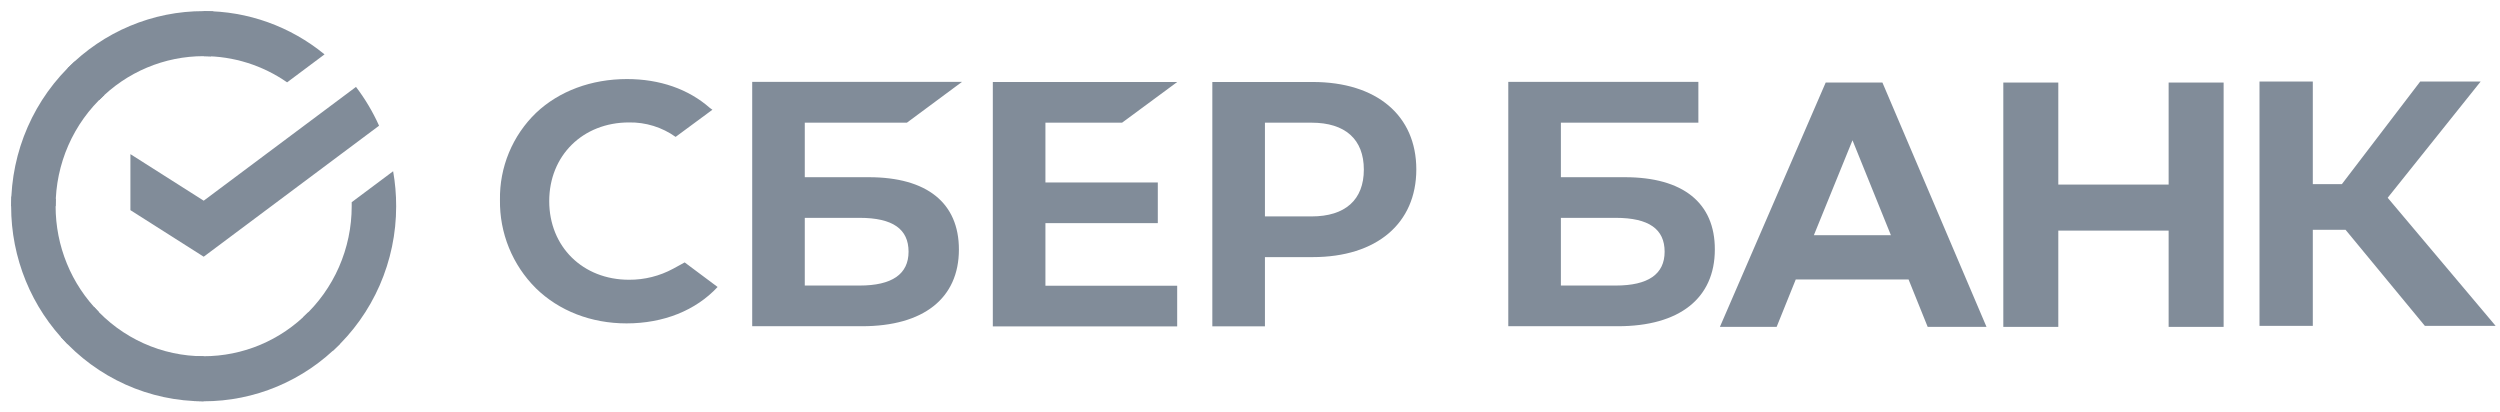
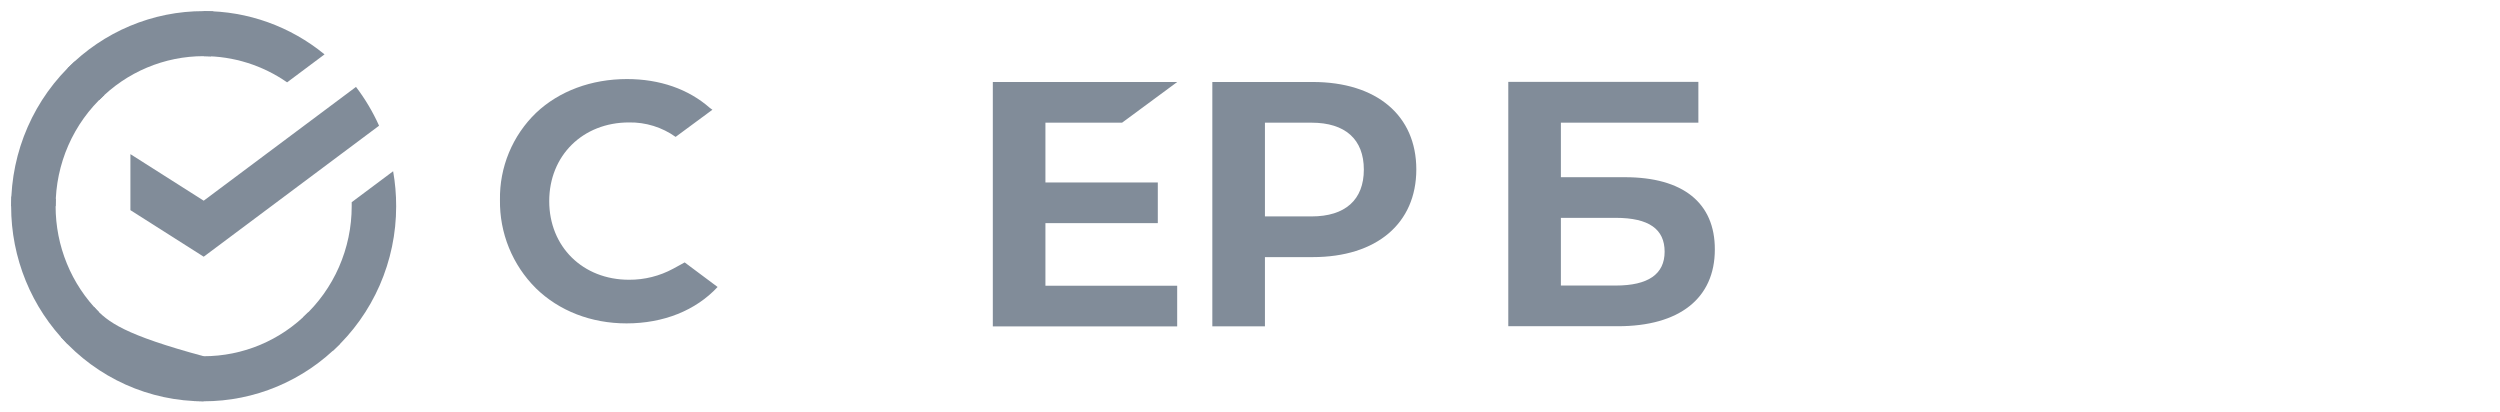
<svg xmlns="http://www.w3.org/2000/svg" width="194" height="32" viewBox="0 0 194 32" fill="none">
  <path d="M27.625 6.744C28.334 7.674 28.935 8.684 29.415 9.755L15.807 19.921L10.12 16.308V11.961L15.807 15.574L27.625 6.744Z" fill="#818C99" />
  <path d="M4.316 16.001C4.316 15.806 4.32 15.612 4.33 15.42L0.883 15.248C0.871 15.498 0.864 15.75 0.864 16.005C0.863 17.992 1.249 19.961 2 21.797C2.751 23.633 3.852 25.301 5.24 26.705L7.685 24.228C6.616 23.149 5.768 21.867 5.19 20.455C4.612 19.044 4.315 17.53 4.316 16.001Z" fill="#818C99" />
  <path d="M15.804 4.358C15.996 4.358 16.187 4.365 16.377 4.375L16.55 0.881C16.303 0.869 16.054 0.863 15.804 0.863C13.842 0.861 11.898 1.251 10.086 2.012C8.273 2.772 6.626 3.889 5.24 5.296L7.685 7.774C8.749 6.69 10.014 5.831 11.408 5.245C12.801 4.659 14.295 4.357 15.804 4.358Z" fill="#818C99" />
  <path d="M15.804 27.643C15.611 27.643 15.42 27.643 15.229 27.628L15.056 31.121C15.304 31.134 15.553 31.14 15.804 31.14C17.765 31.142 19.707 30.751 21.519 29.99C23.331 29.229 24.977 28.113 26.362 26.705L23.922 24.229C22.857 25.312 21.592 26.171 20.199 26.757C18.806 27.343 17.312 27.644 15.804 27.643Z" fill="#818C99" />
  <path d="M22.279 6.39L25.184 4.22C22.529 2.042 19.215 0.856 15.799 0.862V4.358C18.112 4.355 20.372 5.064 22.279 6.39Z" fill="#818C99" />
  <path d="M30.742 16.001C30.744 15.091 30.665 14.184 30.507 13.288L27.292 15.69C27.292 15.793 27.292 15.896 27.292 16.001C27.293 17.628 26.956 19.237 26.304 20.723C25.652 22.21 24.7 23.541 23.508 24.63L25.827 27.228C27.377 25.81 28.615 24.078 29.462 22.144C30.308 20.21 30.745 18.117 30.742 16.001Z" fill="#818C99" />
-   <path d="M15.804 27.644C14.199 27.644 12.611 27.303 11.144 26.642C9.677 25.982 8.364 25.016 7.288 23.808L4.726 26.157C6.125 27.728 7.834 28.983 9.743 29.842C11.651 30.7 13.716 31.142 15.804 31.14V27.644Z" fill="#818C99" />
+   <path d="M15.804 27.644C9.677 25.982 8.364 25.016 7.288 23.808L4.726 26.157C6.125 27.728 7.834 28.983 9.743 29.842C11.651 30.7 13.716 31.142 15.804 31.14V27.644Z" fill="#818C99" />
  <path d="M8.1 7.372L5.782 4.774C4.232 6.192 2.993 7.924 2.146 9.858C1.299 11.792 0.862 13.885 0.864 16.001H4.316C4.315 14.374 4.651 12.766 5.303 11.279C5.955 9.793 6.908 8.462 8.1 7.372Z" fill="#818C99" />
  <path d="M87.074 9.52L91.349 6.365H77.043V25.326H91.349V22.171H81.125V17.314H89.846V14.158H81.125V9.52H87.074Z" fill="#818C99" />
-   <path d="M67.418 13.751H62.451V9.519H70.377L74.649 6.354H58.371V25.315H66.892C71.669 25.315 74.411 23.145 74.411 19.362C74.411 15.742 71.928 13.751 67.418 13.751ZM66.708 22.158H62.451V16.905H66.708C69.292 16.905 70.504 17.785 70.504 19.532C70.504 21.278 69.215 22.158 66.708 22.158Z" fill="#818C99" />
  <path d="M101.864 6.362H94.077V25.323H98.159V19.952H101.864C106.832 19.952 109.906 17.332 109.906 13.147C109.906 8.962 106.832 6.362 101.864 6.362ZM101.778 16.794H98.159V9.52H101.778C104.391 9.52 105.834 10.813 105.834 13.159C105.834 15.505 104.391 16.794 101.778 16.794Z" fill="#818C99" />
  <path d="M52.246 20.848C51.192 21.42 50.011 21.716 48.812 21.709C45.224 21.709 42.62 19.143 42.62 15.608C42.62 12.073 45.224 9.501 48.812 9.501C50.106 9.479 51.373 9.872 52.428 10.623L55.283 8.516L55.09 8.379C53.425 6.912 51.2 6.135 48.652 6.135C45.89 6.135 43.385 7.066 41.596 8.76C40.691 9.633 39.976 10.683 39.495 11.844C39.013 13.006 38.776 14.255 38.797 15.513C38.778 16.783 39.014 18.045 39.492 19.222C39.97 20.399 40.68 21.467 41.579 22.363C43.376 24.125 45.876 25.095 48.619 25.095C51.485 25.095 53.99 24.094 55.686 22.27L53.131 20.363L52.246 20.848Z" fill="#818C99" />
  <path d="M126.09 13.751H121.125V9.519H131.794V6.354H117.043V25.315H125.553C130.329 25.315 133.071 23.145 133.071 19.362C133.082 15.742 130.599 13.751 126.09 13.751ZM125.38 22.158H121.125V16.905H125.38C127.964 16.905 129.175 17.785 129.175 19.532C129.175 21.278 127.897 22.158 125.38 22.158Z" fill="#818C99" />
-   <path d="M179.474 25.288H175.337V6.327H179.474V14.291H181.727L187.808 6.327H192.498L185.284 15.347L193.661 25.288H188.17L182.014 17.831H179.474V25.288Z" fill="#818C99" />
-   <path d="M148.104 21.685H139.351L137.867 25.366H133.464L141.674 6.406H146.076L154.153 25.366H149.588L148.104 21.685ZM146.733 18.249L143.754 10.885L140.757 18.249H146.733Z" fill="#818C99" />
-   <path d="M159.724 6.406V14.323H168.286V6.406H172.553V25.366H168.286V17.895H159.724V25.366H155.457V6.406H159.724Z" fill="#818C99" />
</svg>